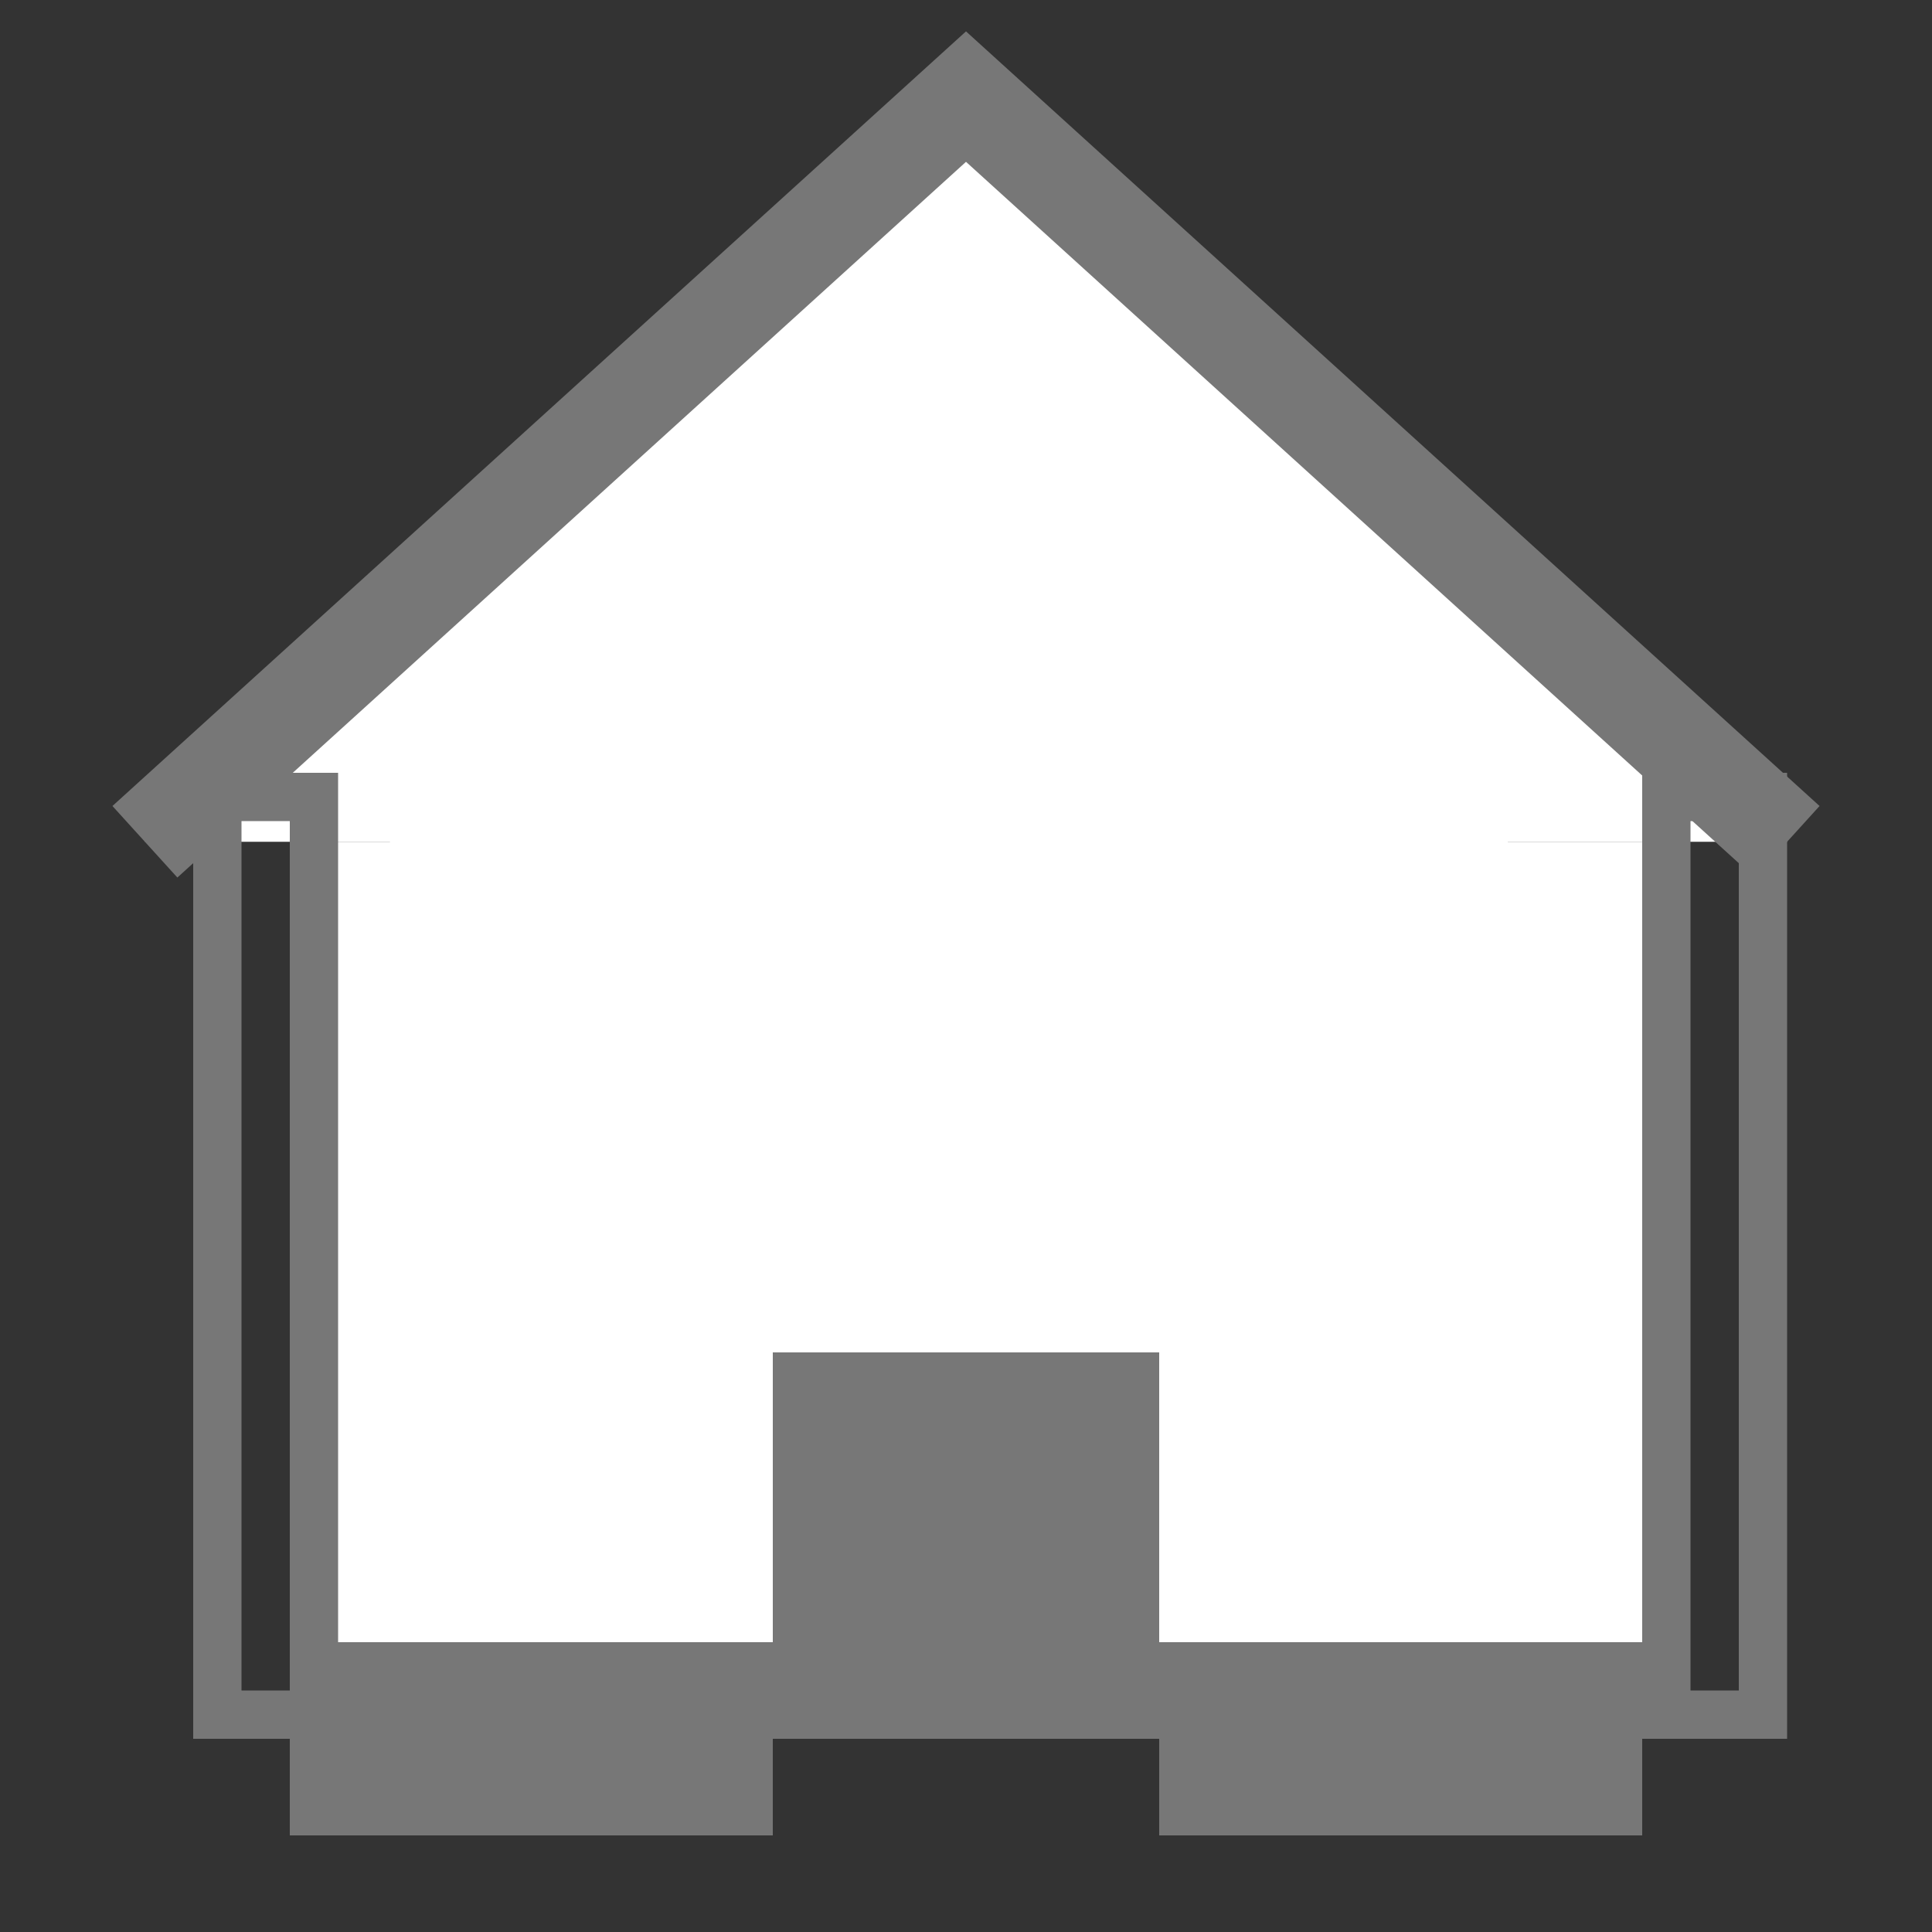
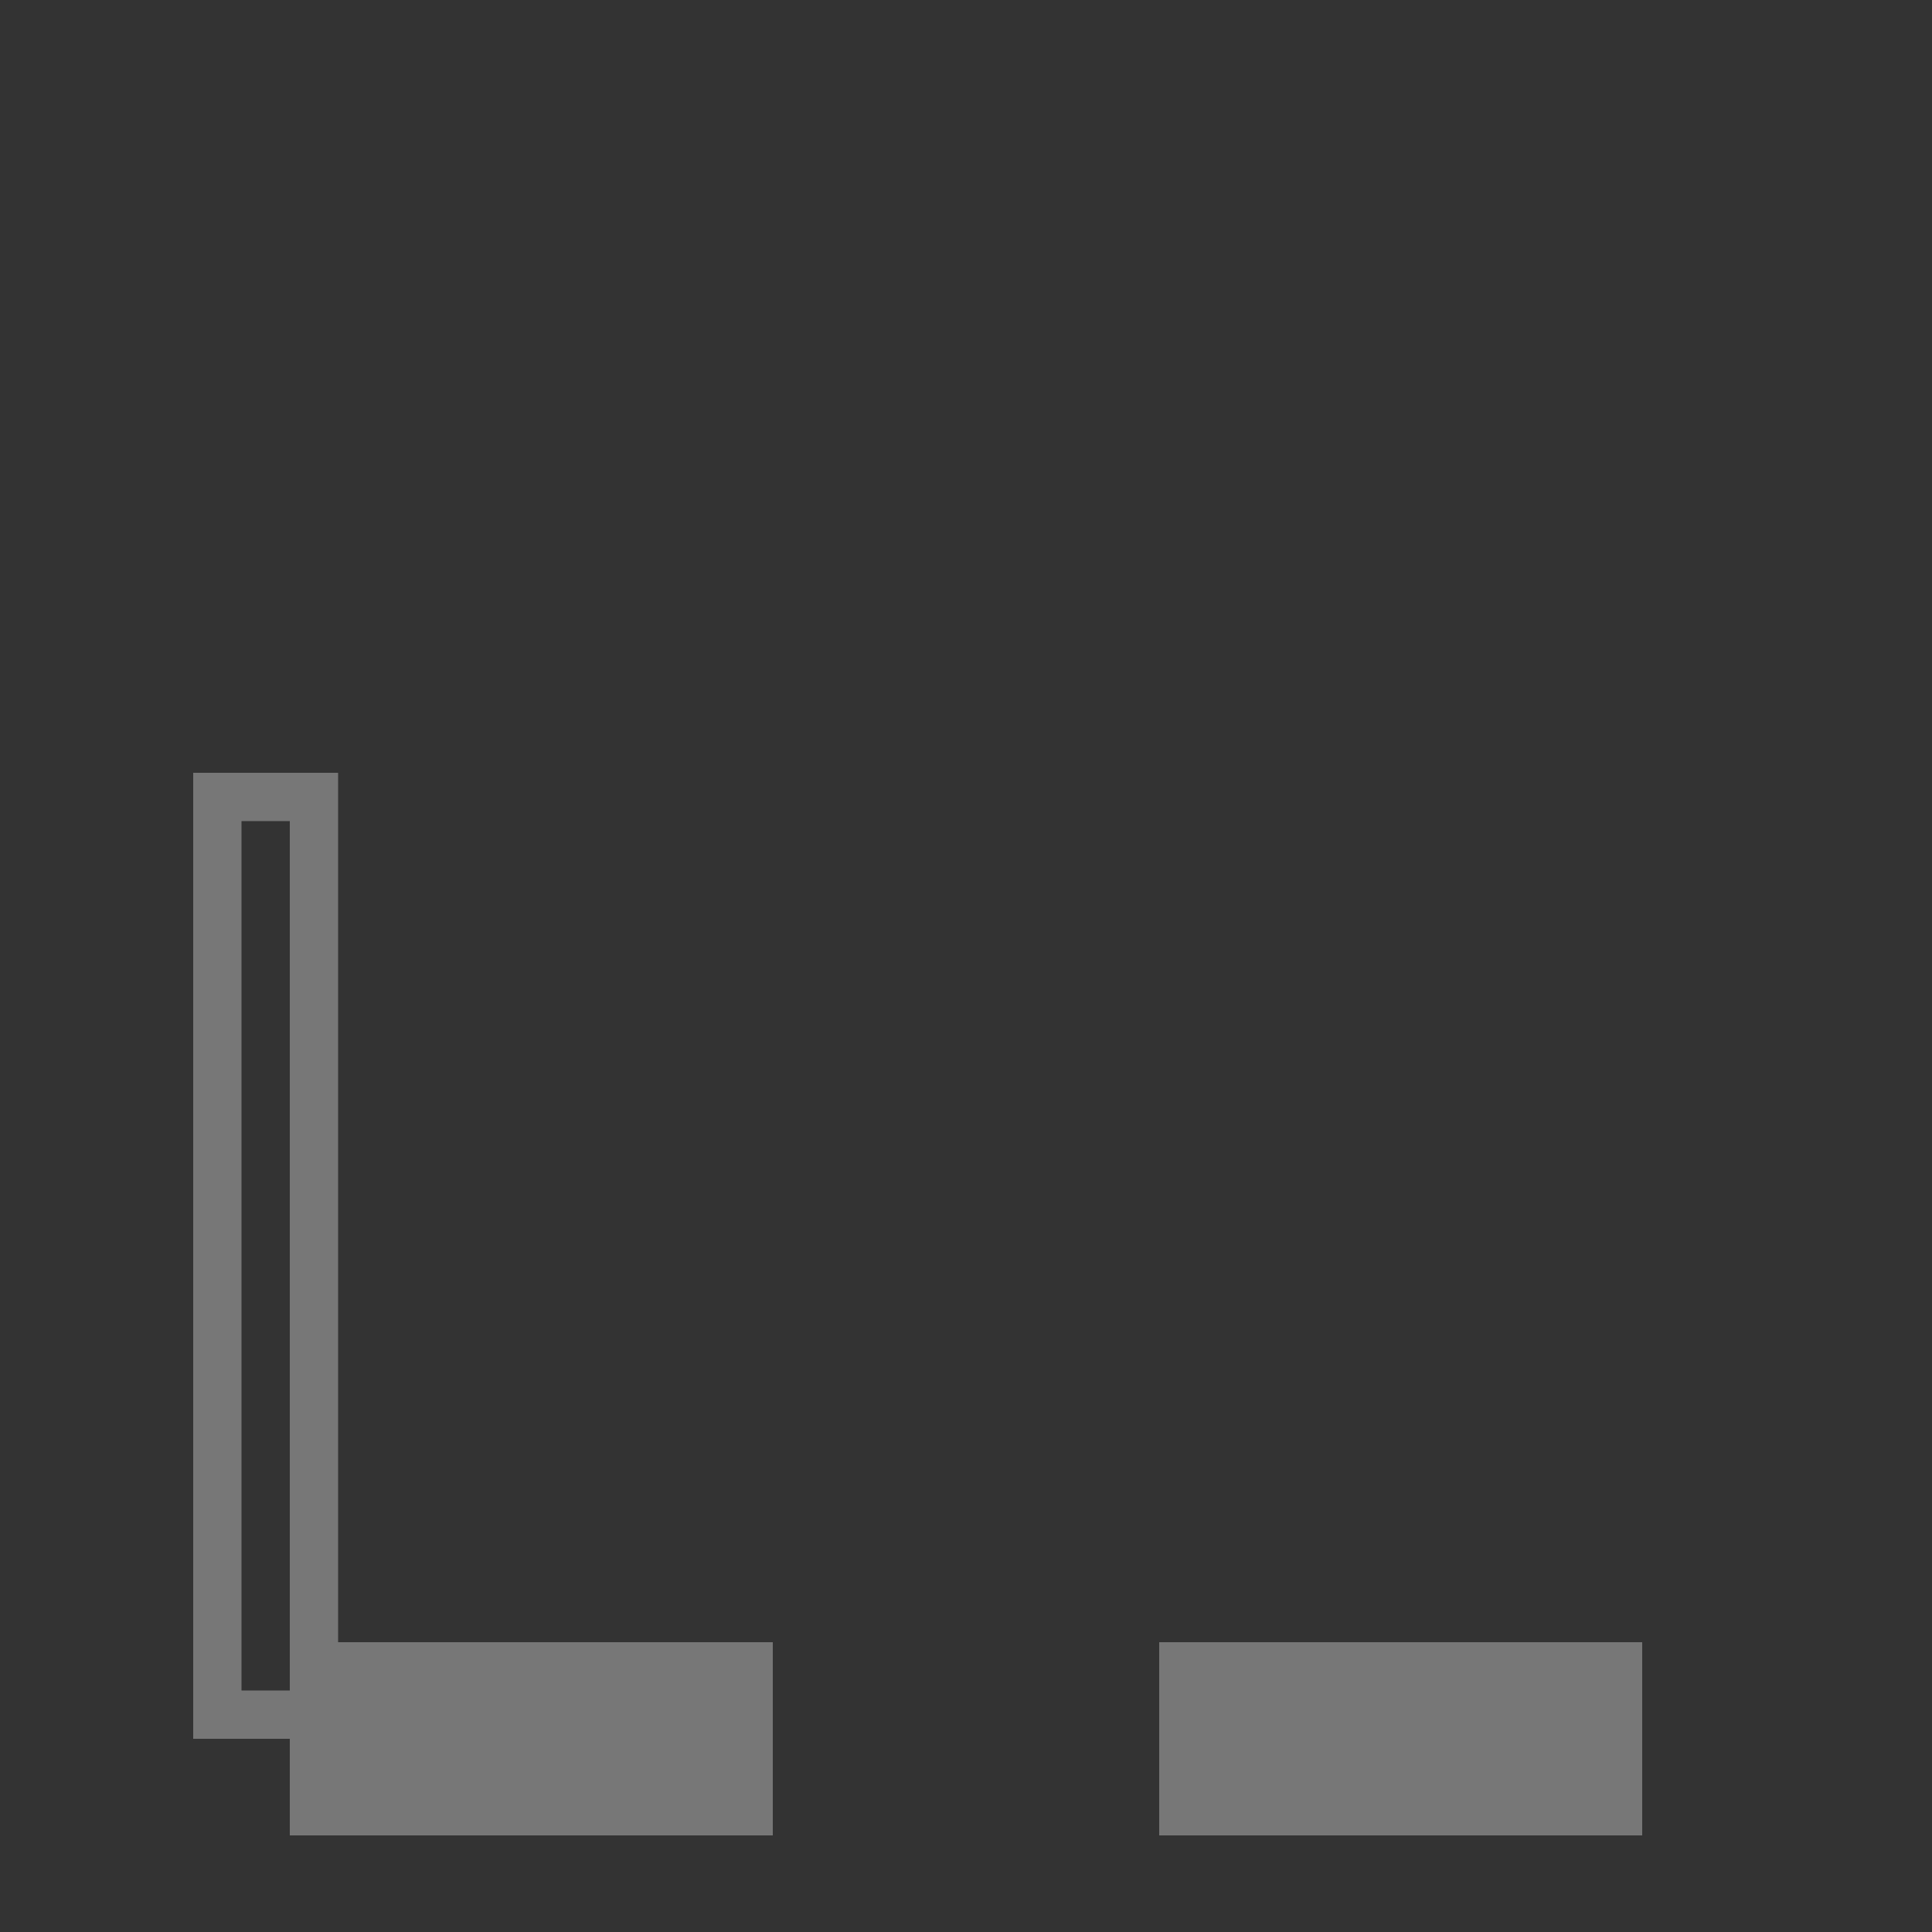
<svg xmlns="http://www.w3.org/2000/svg" width="20px" height="20px" viewBox="0 0 20 20" version="1.1">
  <rect x="0" y="0" width="20" height="20" fill="#333333" stroke="none" />
  <title>iconHome</title>
  <desc>Created with Sketch.</desc>
  <defs />
  <g id="Symbols" stroke="none" stroke-width="1" fill="none" fill-rule="evenodd">
    <g id="iconHome">
      <g id="Group-2" transform="translate(1, 1)" fill="#FFFFFF">
-         <polyline id="Triangle" stroke="#777777" points="0.5 7.714 9 0 9 0 17.5 7.714" />
-         <path d="M14.609,7.714 L14.609,6.78 L3.037,6.78 L3.037,13.07 L11,13.07 L11,17 L16.037,17 L16.037,7.714 L14.609,7.714 Z" id="Rectangle-2" />
-         <rect id="Rectangle" x="2" y="7.714" width="5" height="9.286" />
-       </g>
+         </g>
      <rect id="Rectangle-4" stroke="#777777" x="12.5" y="17.5" width="4" height="1" />
      <rect id="Rectangle-4-Copy" stroke="#777777" x="3.5" y="17.5" width="4" height="1" />
-       <rect id="Rectangle-5" stroke="#777777" stroke-width="0.5" x="17.25" y="8.25" width="1" height="9.5" />
      <rect id="Rectangle-5-Copy" stroke="#777777" stroke-width="0.5" x="2.25" y="8.25" width="1" height="9.5" />
-       <rect id="Rectangle-3" fill="#777777" x="8" y="14" width="4" height="4" />
    </g>
  </g>
</svg>